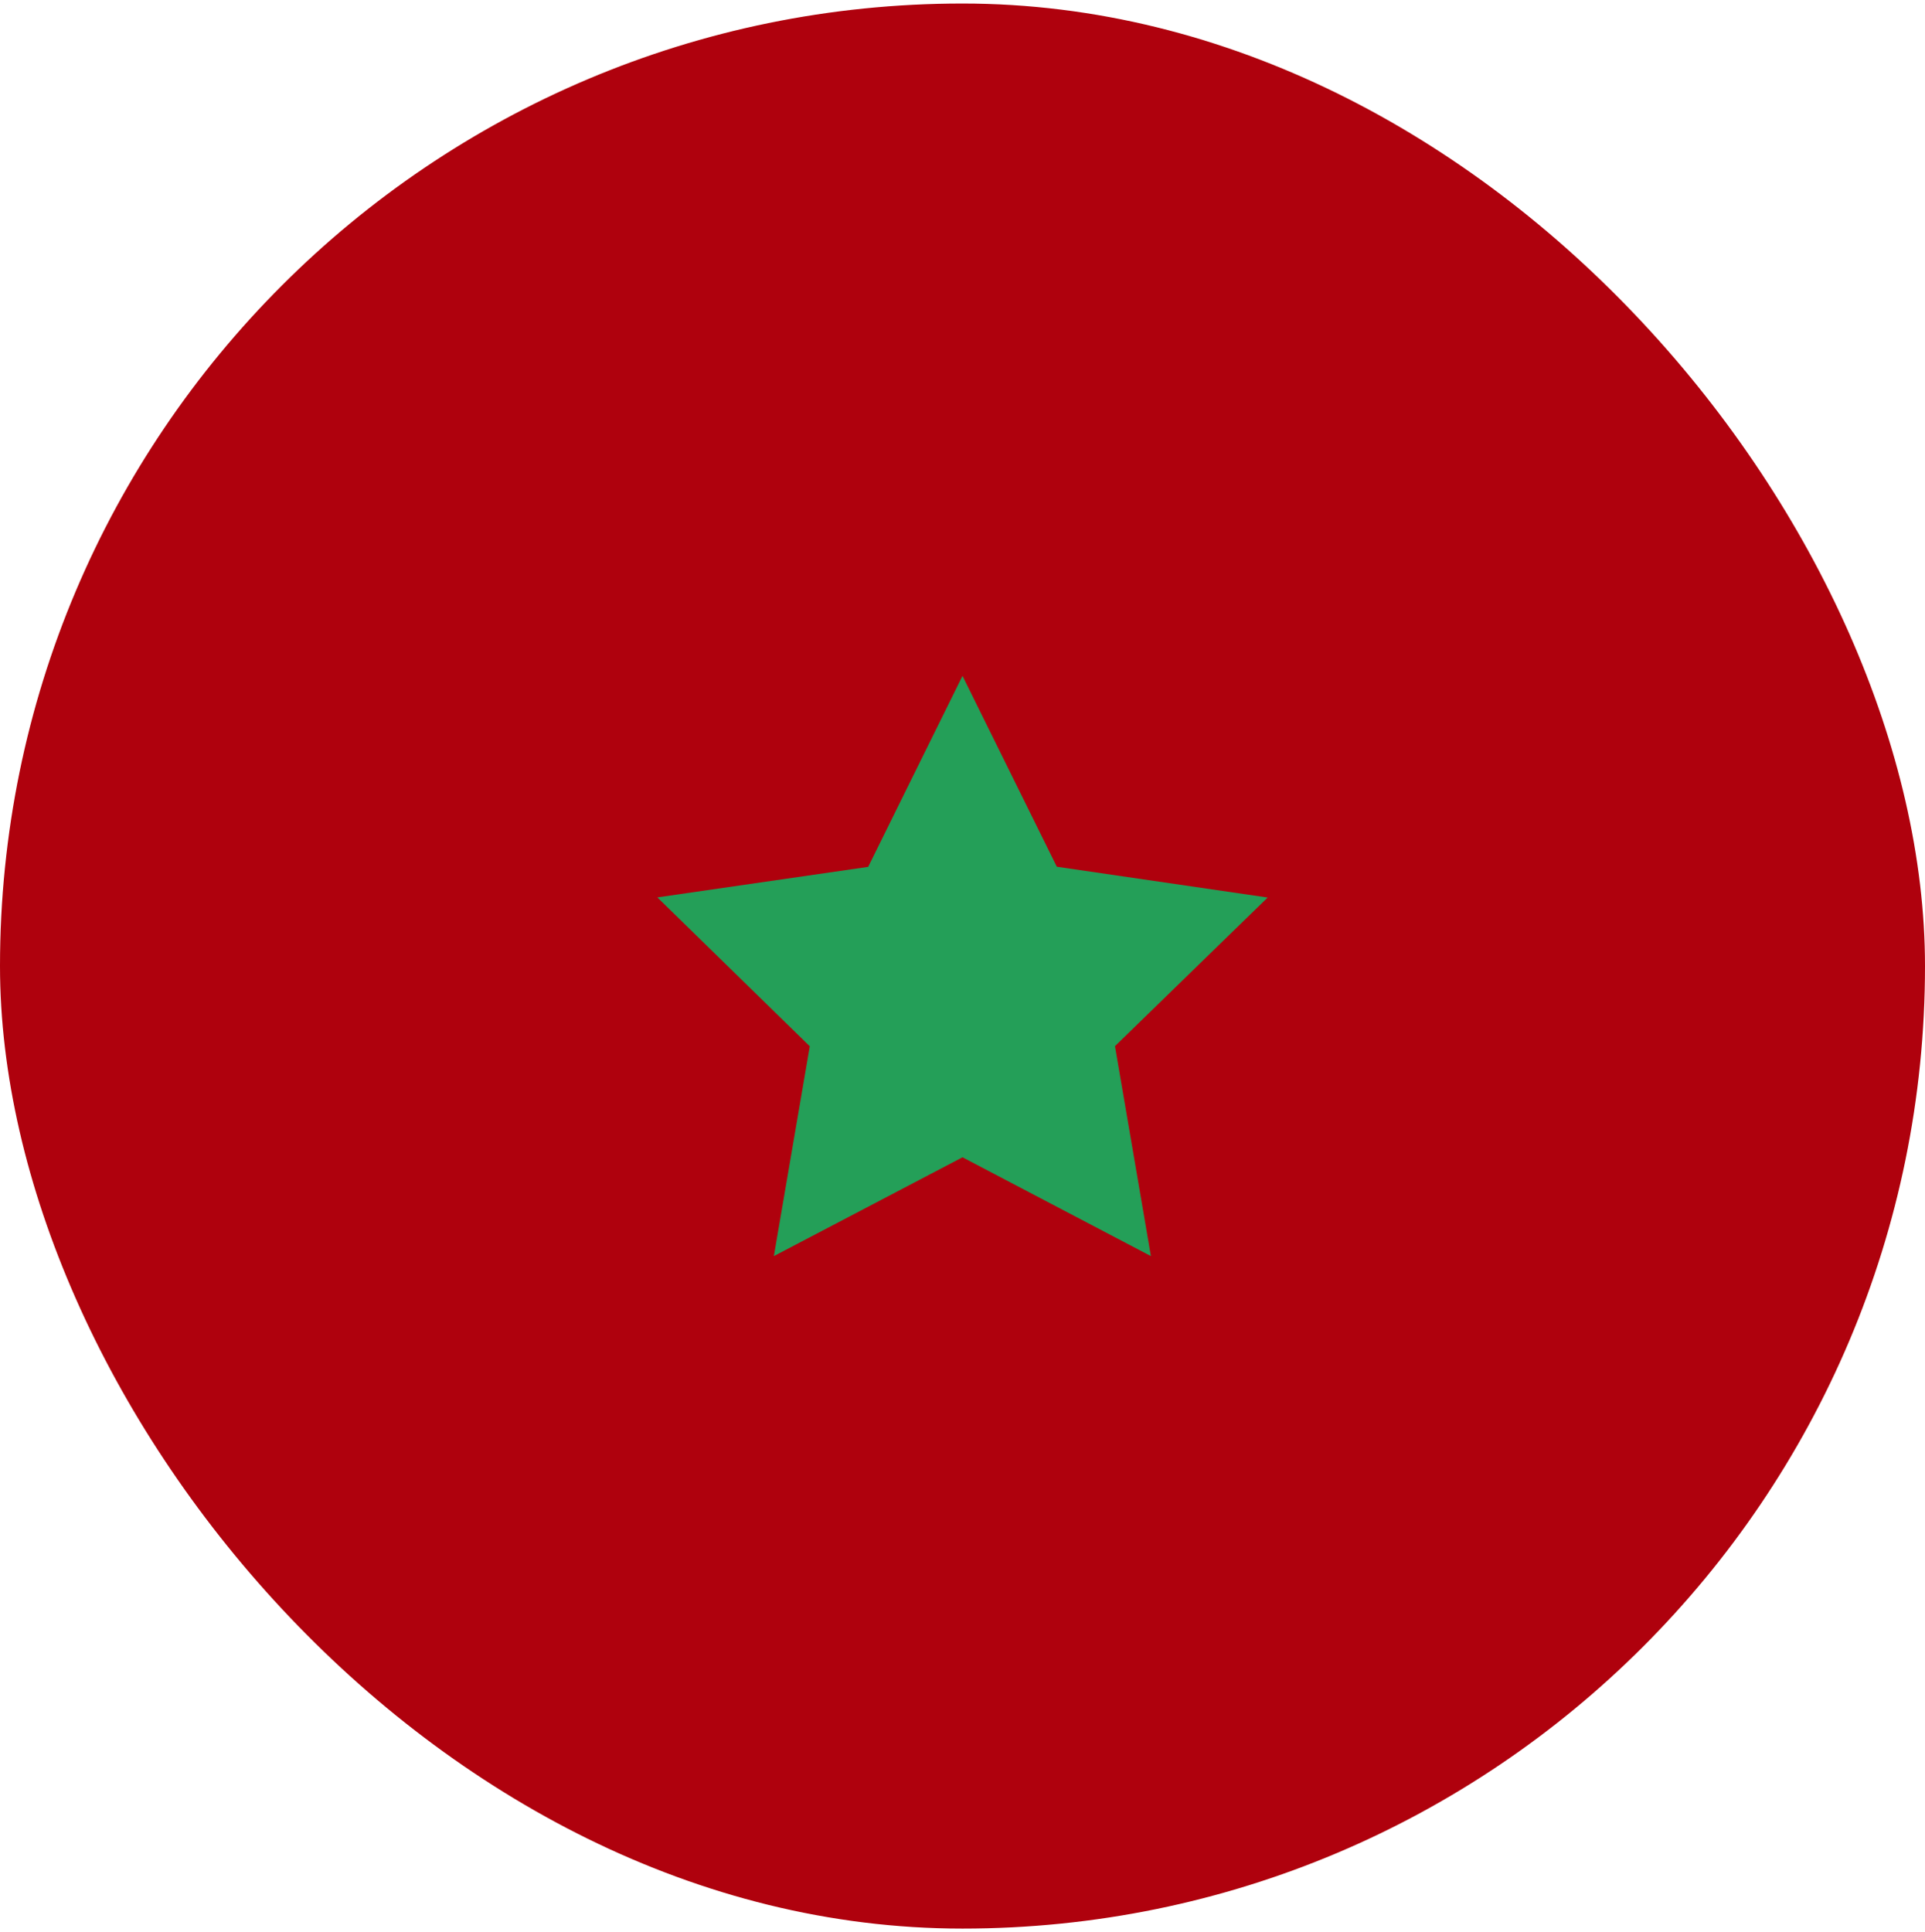
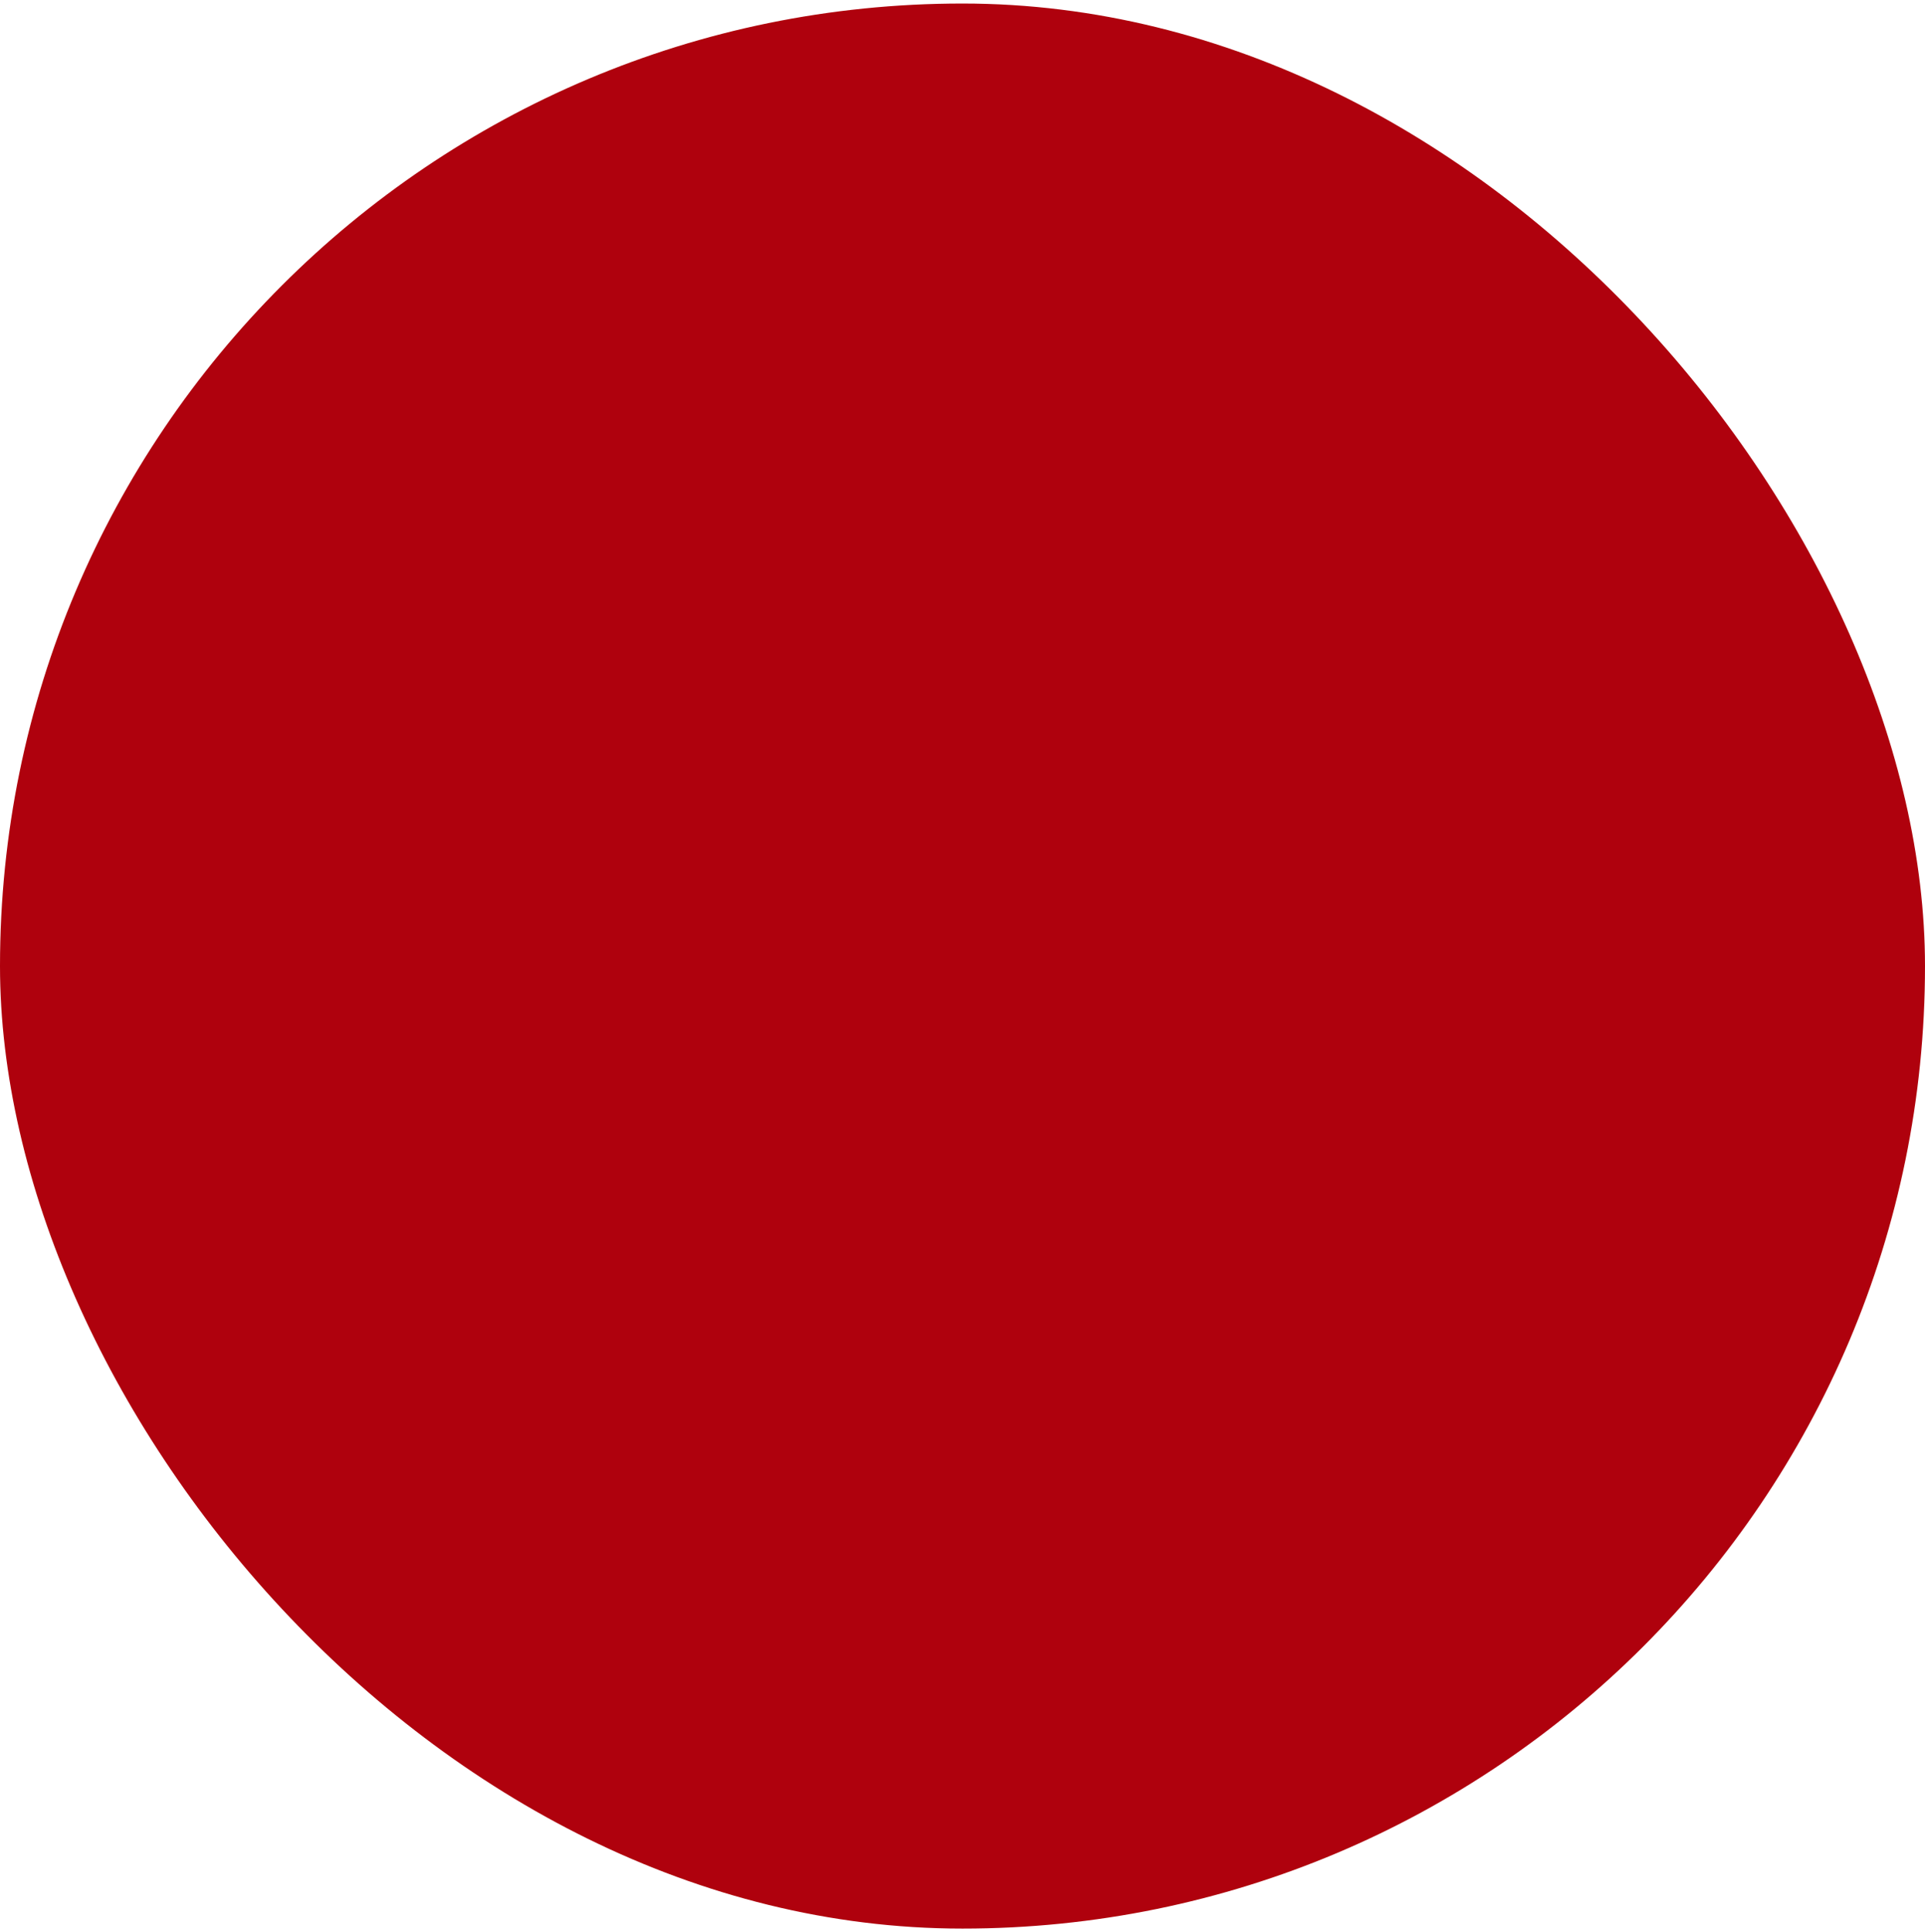
<svg xmlns="http://www.w3.org/2000/svg" width="273" height="274" viewBox="0 0 273 274" fill="none">
  <rect y="0.5" width="273" height="273" rx="136.5" fill="#AF010D" />
-   <path fill-rule="evenodd" clip-rule="evenodd" d="M136.501 164.118L109.747 178.132L114.843 148.375L93.222 127.263L123.124 122.932L136.501 95.85L149.878 122.913L179.781 127.282L158.123 148.357L163.219 178.132" fill="#249F58" />
</svg>